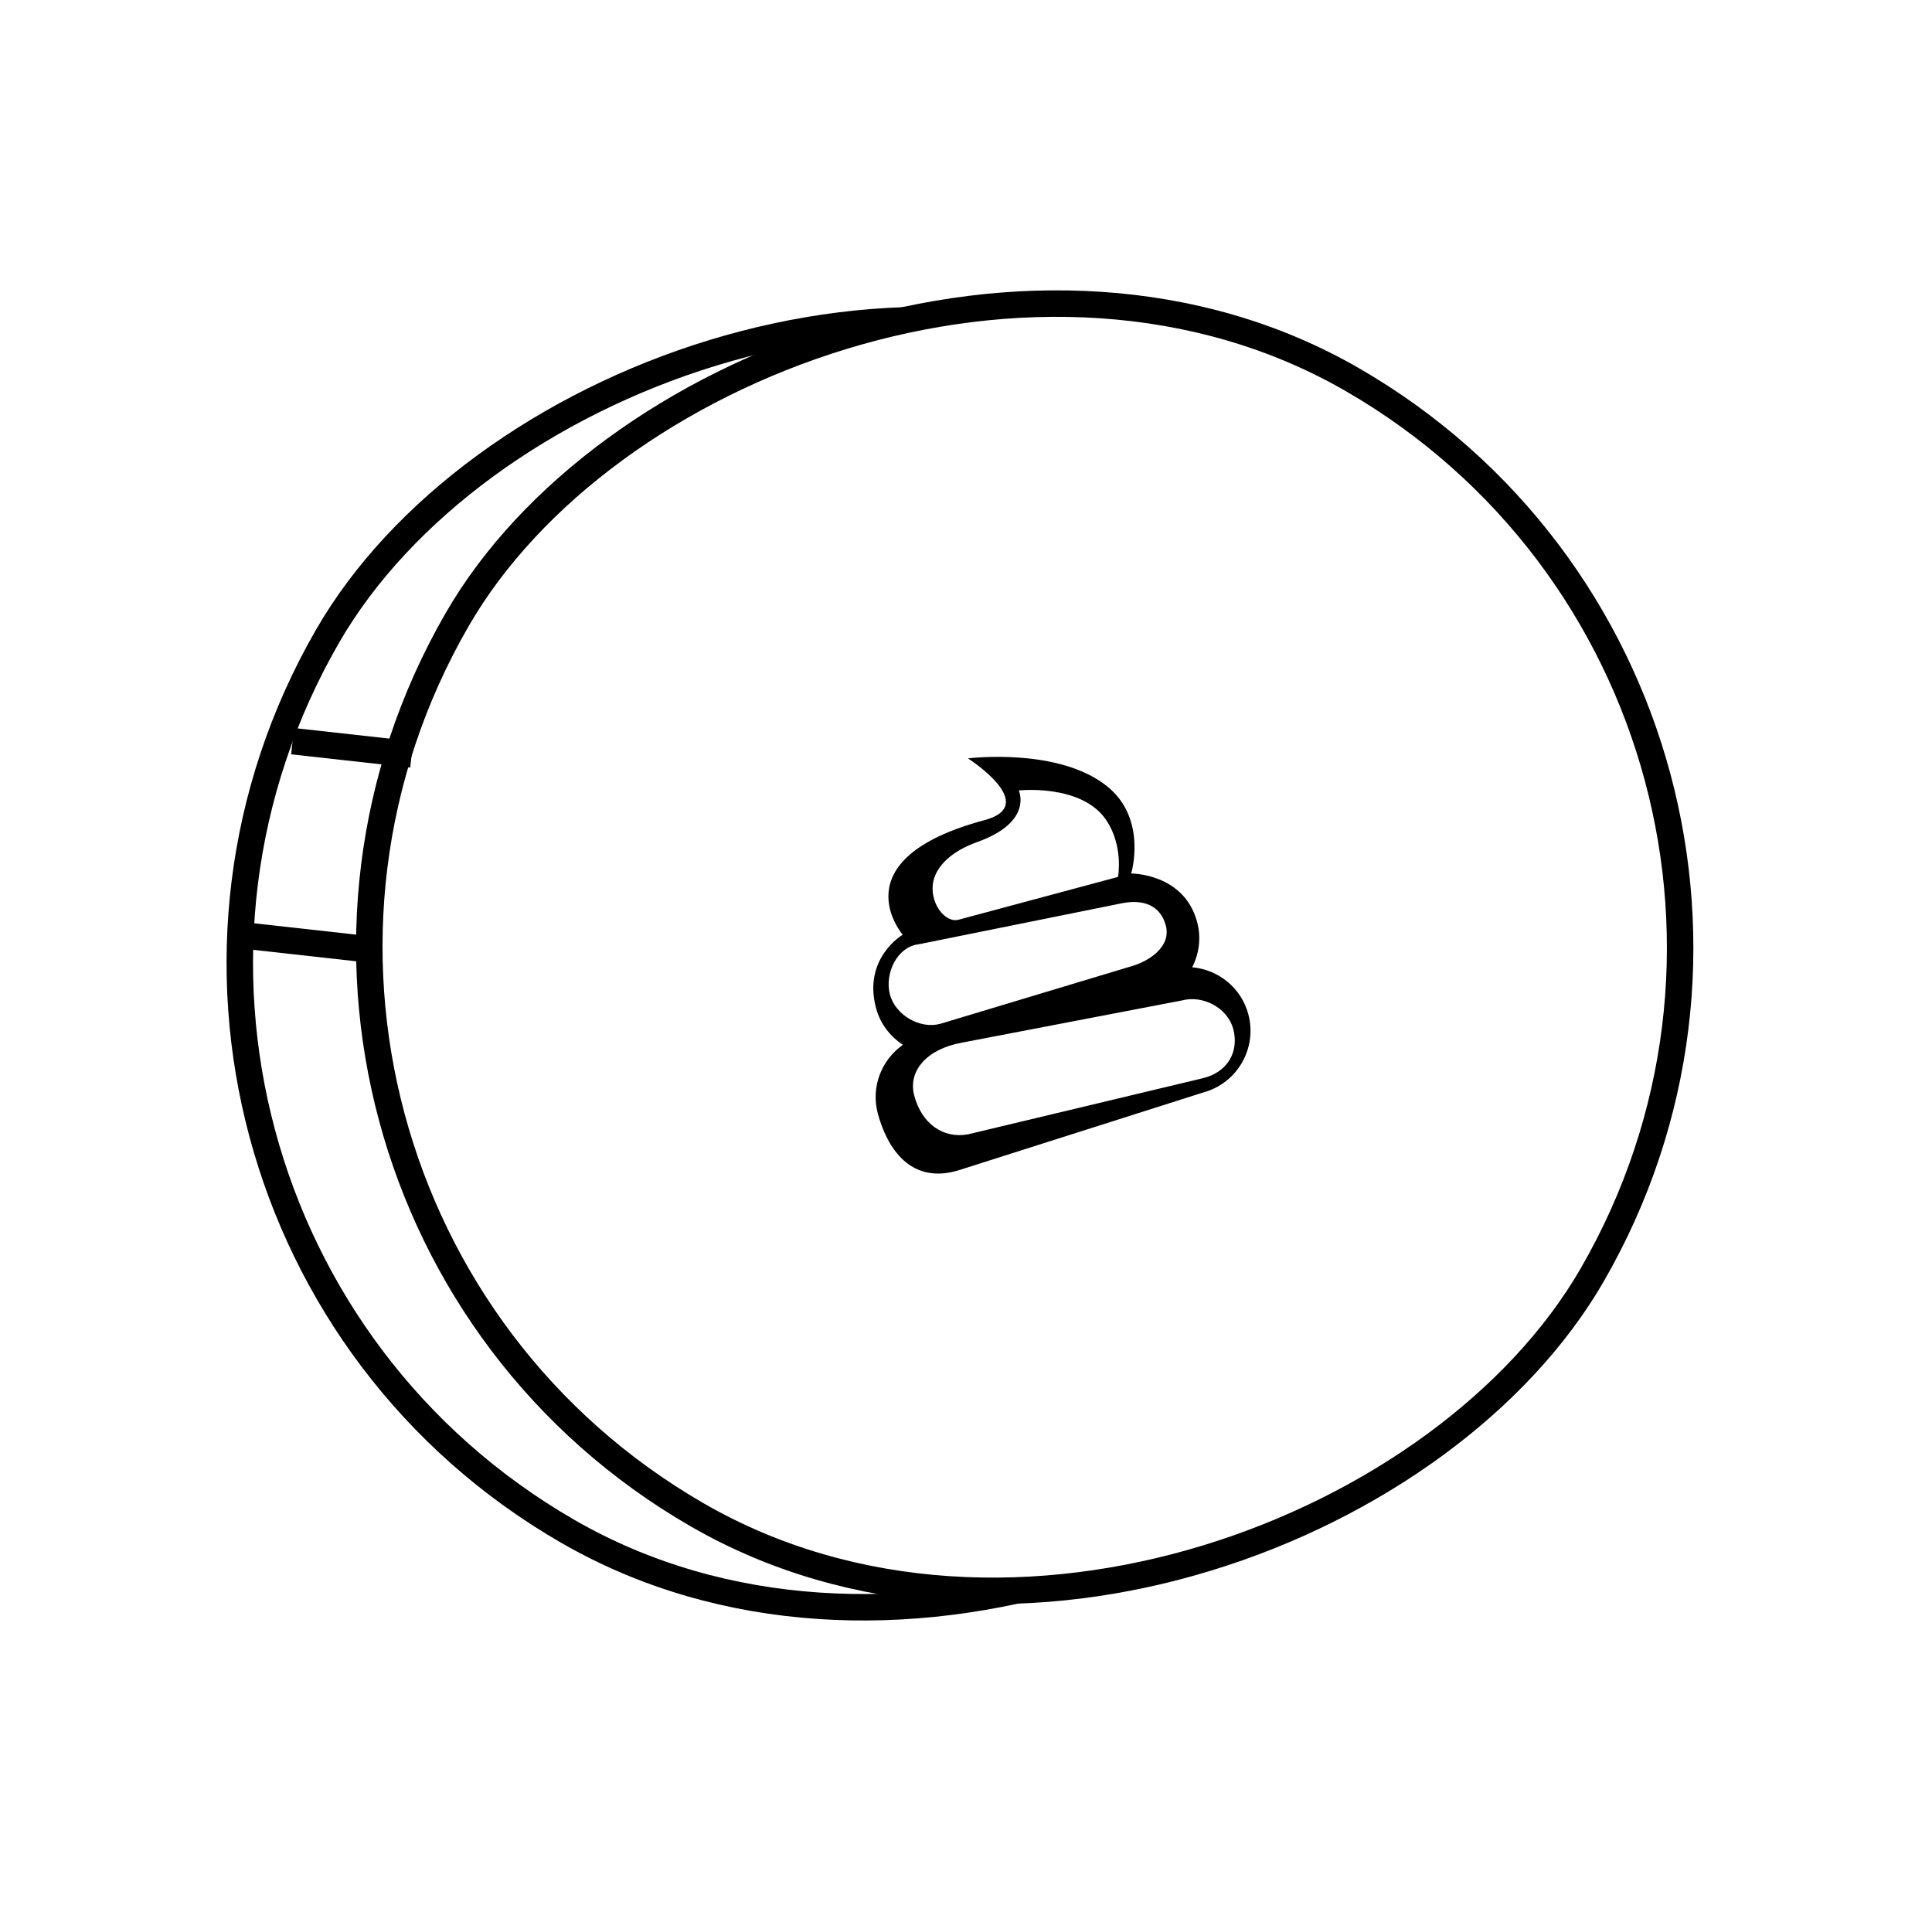
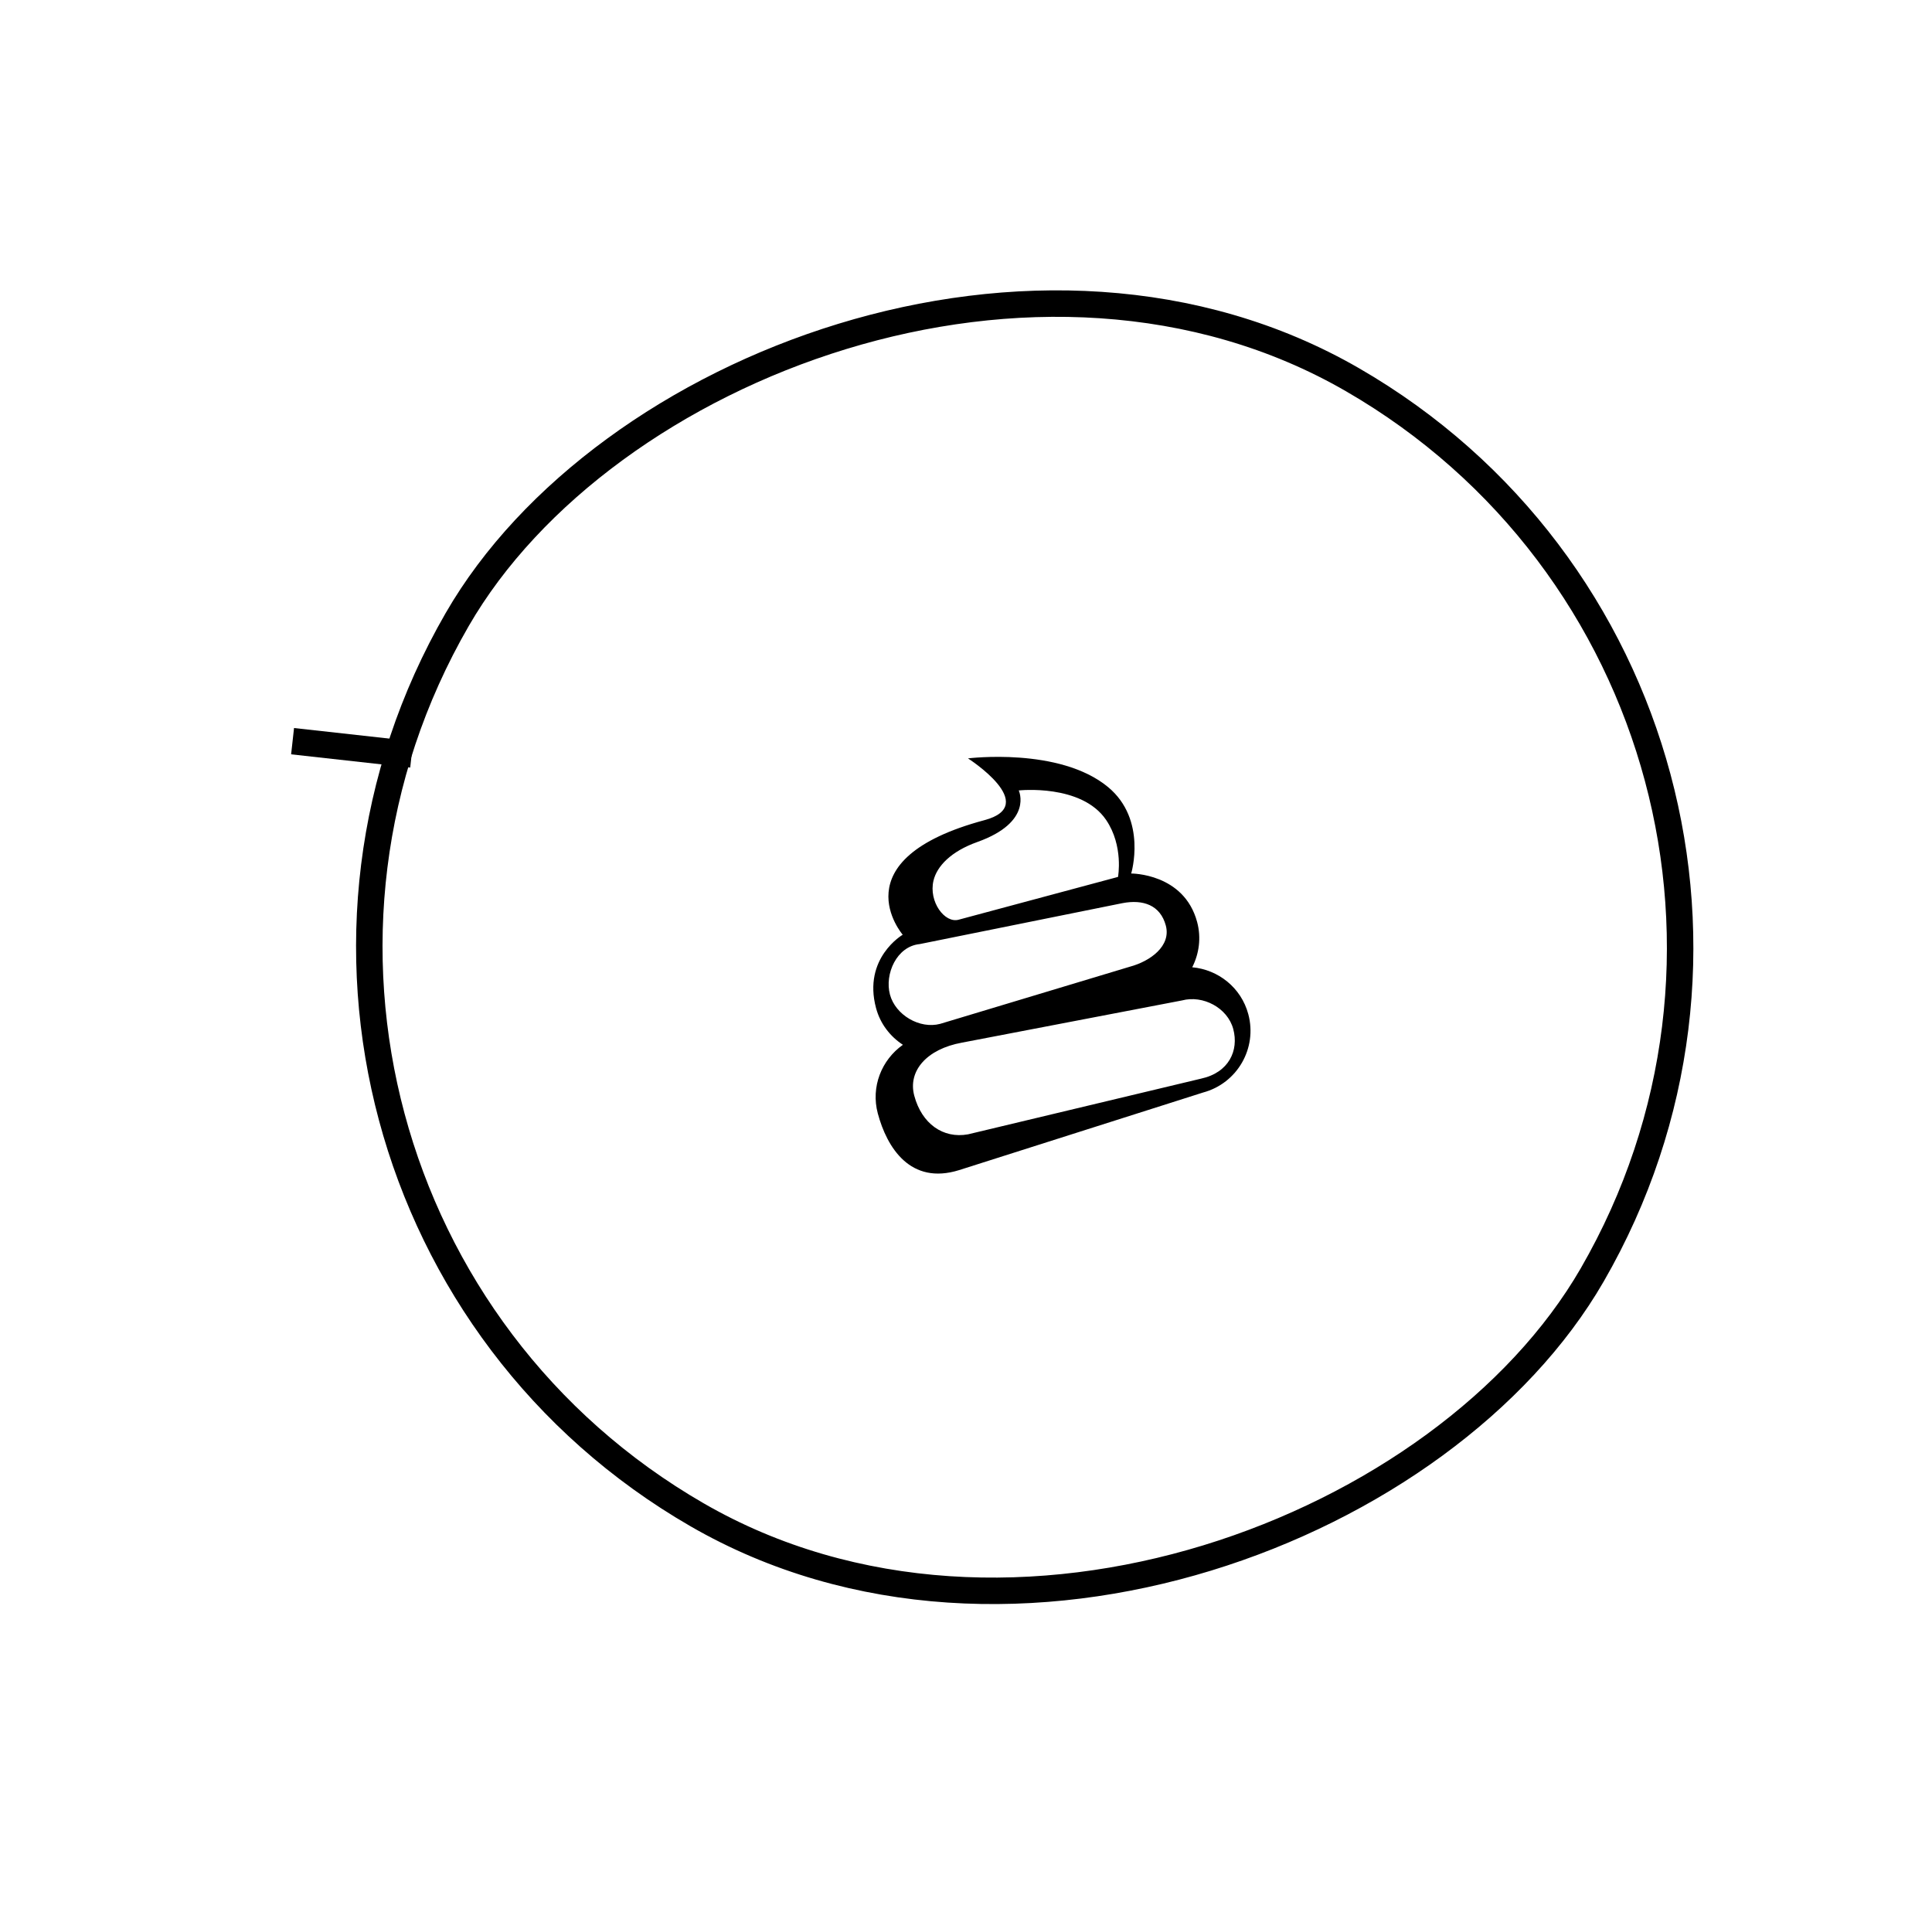
<svg xmlns="http://www.w3.org/2000/svg" width="146" height="145" viewBox="0 0 146 145" fill="none">
  <g filter="url(#filter0_b_447_2089)">
    <rect width="99.045" height="99.045" rx="49.522" transform="matrix(-0.866 -0.5 -0.5 0.866 135.298 54.691)" fill="white" />
-     <rect width="99.045" height="99.045" rx="49.522" transform="matrix(-0.866 -0.5 -0.5 0.866 135.298 54.691)" stroke="black" stroke-width="2" />
-     <path d="M63.979 71.344C63.467 69.688 63.573 67.828 64.409 66.38C65.958 63.698 68.919 63.158 71.678 64.751C74.439 66.345 75.96 69.456 74.123 72.638C73.215 74.21 71.724 75.207 70.091 75.447C72.486 78.385 70.406 81.098 69.211 84.111L67.927 83.37L67.331 83.026L57.797 77.521L57.47 77.333L57.087 77.111C58.908 74.401 60.844 70.641 63.979 71.344ZM73.035 71.8C74.15 69.871 73.174 67.843 71.188 66.697C69.203 65.55 66.357 65.654 65.096 67.838C64.205 69.381 64.718 71.657 66.703 72.804C68.901 74.072 71.921 73.73 73.035 71.8ZM67.758 82.271C68.98 80.169 70.523 77.756 69.237 75.508C68.346 75.493 67.436 75.251 66.572 74.753C65.878 74.352 65.298 73.793 64.844 73.136C62.463 72.8 61.272 72.955 58.748 76.23L67.758 82.271Z" fill="black" />
  </g>
  <g filter="url(#filter1_b_447_2089)">
    <rect width="99.045" height="99.045" rx="49.522" transform="matrix(-0.866 -0.5 -0.5 0.866 145.085 53.45)" fill="white" />
    <rect width="99.045" height="99.045" rx="49.522" transform="matrix(-0.866 -0.5 -0.5 0.866 145.085 53.45)" stroke="black" stroke-width="2" />
    <g clip-path="url(#clip0_447_2089)">
-       <path d="M71.92 69.639C71.95 69.63 71.966 69.626 71.974 69.623C71.957 69.628 71.92 69.639 71.92 69.639Z" fill="black" />
-       <path d="M71.974 69.623C71.985 69.619 71.983 69.62 71.974 69.623V69.623Z" fill="black" />
      <path d="M68.232 78.949C67.273 78.323 66.522 77.368 66.202 76.174C65.188 72.388 68.218 70.632 68.218 70.632C68.218 70.632 63.308 64.945 74.4 61.973C78.662 60.831 73.15 57.307 73.15 57.307C73.15 57.307 80.066 56.438 83.733 59.472C86.717 61.943 85.483 66.006 85.483 66.006C85.483 66.006 89.475 65.973 90.467 69.672C90.787 70.865 90.614 72.069 90.096 73.091C92.057 73.268 93.794 74.624 94.334 76.638C95.025 79.216 93.495 81.863 90.918 82.554L72.484 88.417C68.797 89.57 67.027 86.717 66.336 84.14C65.796 82.126 66.622 80.084 68.232 78.949ZM83.593 61.964C81.731 59.209 76.986 59.729 76.986 59.729C76.986 59.729 78.116 62.107 73.843 63.63C71.853 64.34 70.8 65.463 70.543 66.544C70.164 68.132 71.4 69.809 72.466 69.491L84.488 66.263C84.488 66.263 84.921 63.929 83.593 61.964ZM84.82 68.246L69.505 71.338C67.755 71.507 66.839 73.607 67.253 75.153C67.667 76.699 69.506 77.78 71.053 77.365L85.38 73.049C86.927 72.635 88.513 71.482 88.1 69.938C87.685 68.39 86.378 67.946 84.82 68.246ZM73.15 85.715L90.761 81.507C92.869 81.05 93.629 79.377 93.197 77.761C92.763 76.142 90.892 75.176 89.323 75.597L72.695 78.786C70.027 79.269 68.591 80.932 69.091 82.797C69.659 84.917 71.269 86.056 73.15 85.715Z" fill="black" />
    </g>
  </g>
-   <line x1="18.11" y1="70.653" x2="27.11" y2="71.653" stroke="black" stroke-width="2" />
  <line x1="22.11" y1="56.006" x2="31.11" y2="57.006" stroke="black" stroke-width="2" />
  <defs>
    <filter id="filter0_b_447_2089" x="-80" y="-74.832" width="295.298" height="295.298" filterUnits="userSpaceOnUse" color-interpolation-filters="sRGB">
      <feFlood flood-opacity="0" result="BackgroundImageFix" />
      <feGaussianBlur in="BackgroundImageFix" stdDeviation="40" />
      <feComposite in2="SourceAlpha" operator="in" result="effect1_backgroundBlur_447_2089" />
      <feBlend mode="normal" in="SourceGraphic" in2="effect1_backgroundBlur_447_2089" result="shape" />
    </filter>
    <filter id="filter1_b_447_2089" x="-70.213" y="-76.072" width="295.298" height="295.298" filterUnits="userSpaceOnUse" color-interpolation-filters="sRGB">
      <feFlood flood-opacity="0" result="BackgroundImageFix" />
      <feGaussianBlur in="BackgroundImageFix" stdDeviation="40" />
      <feComposite in2="SourceAlpha" operator="in" result="effect1_backgroundBlur_447_2089" />
      <feBlend mode="normal" in="SourceGraphic" in2="effect1_backgroundBlur_447_2089" result="shape" />
    </filter>
    <clipPath id="clip0_447_2089">
      <rect width="30.021" height="30.021" fill="white" transform="matrix(-0.966 0.259 0.259 0.966 88.05 53.193)" />
    </clipPath>
  </defs>
</svg>